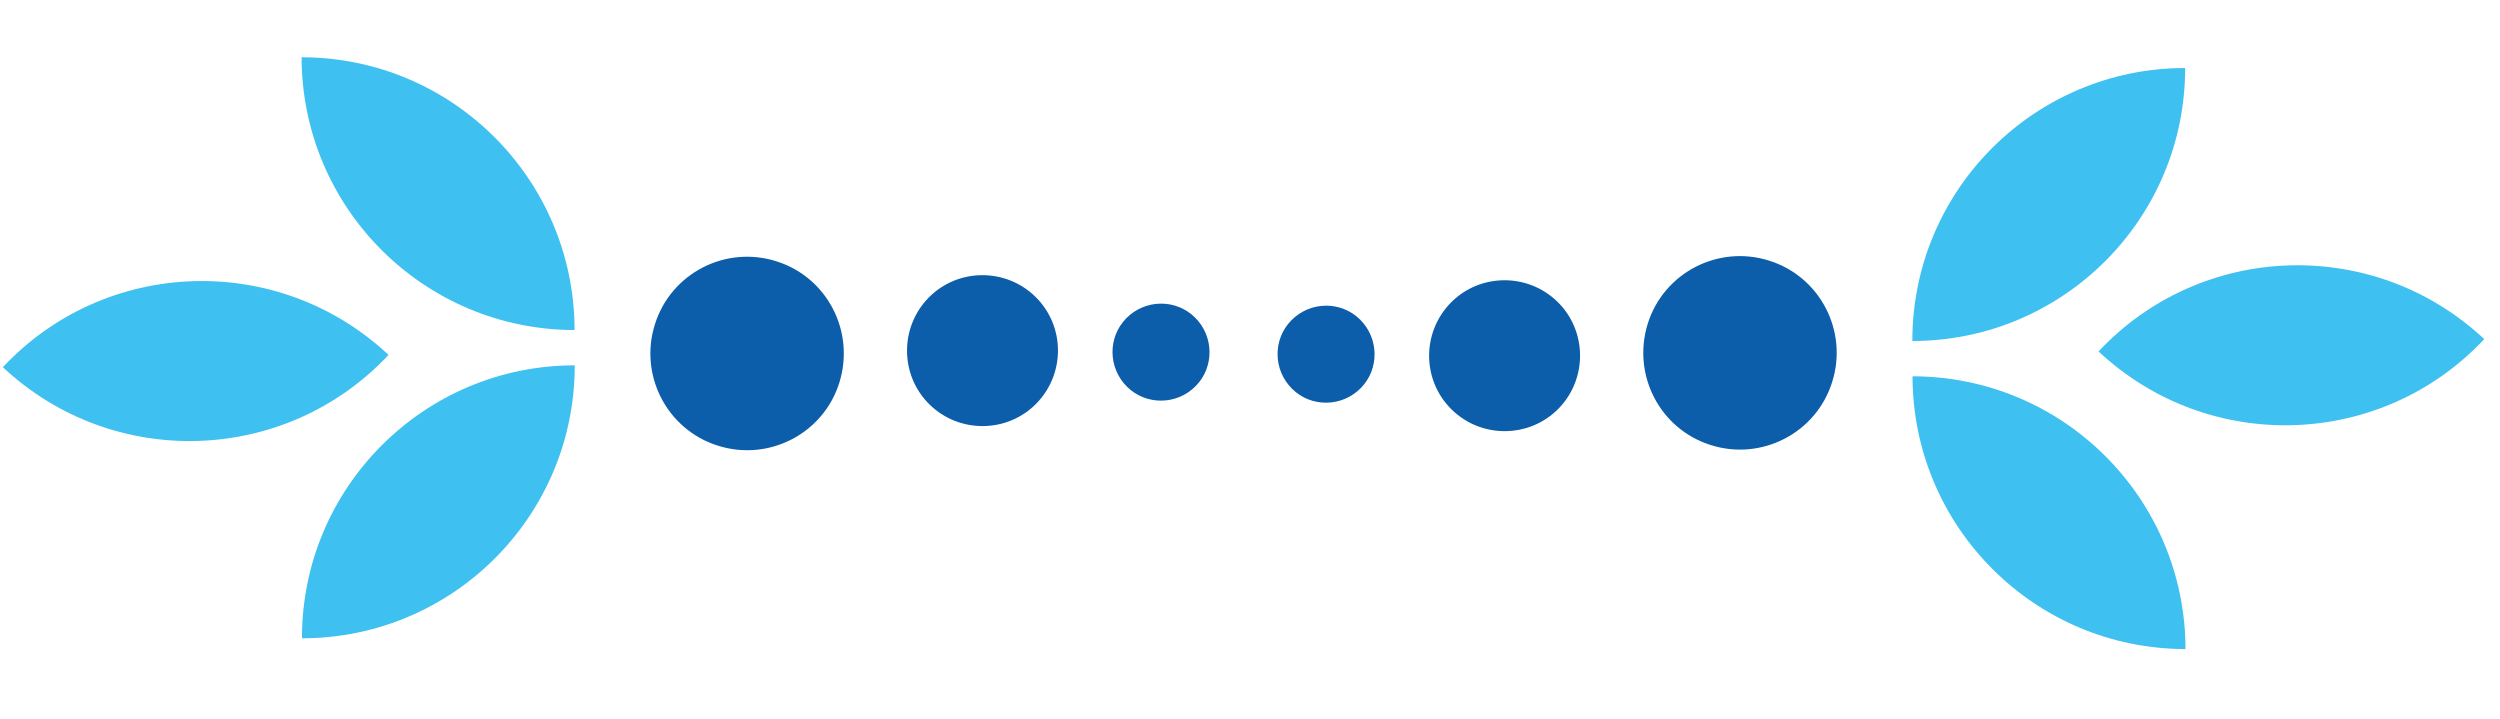
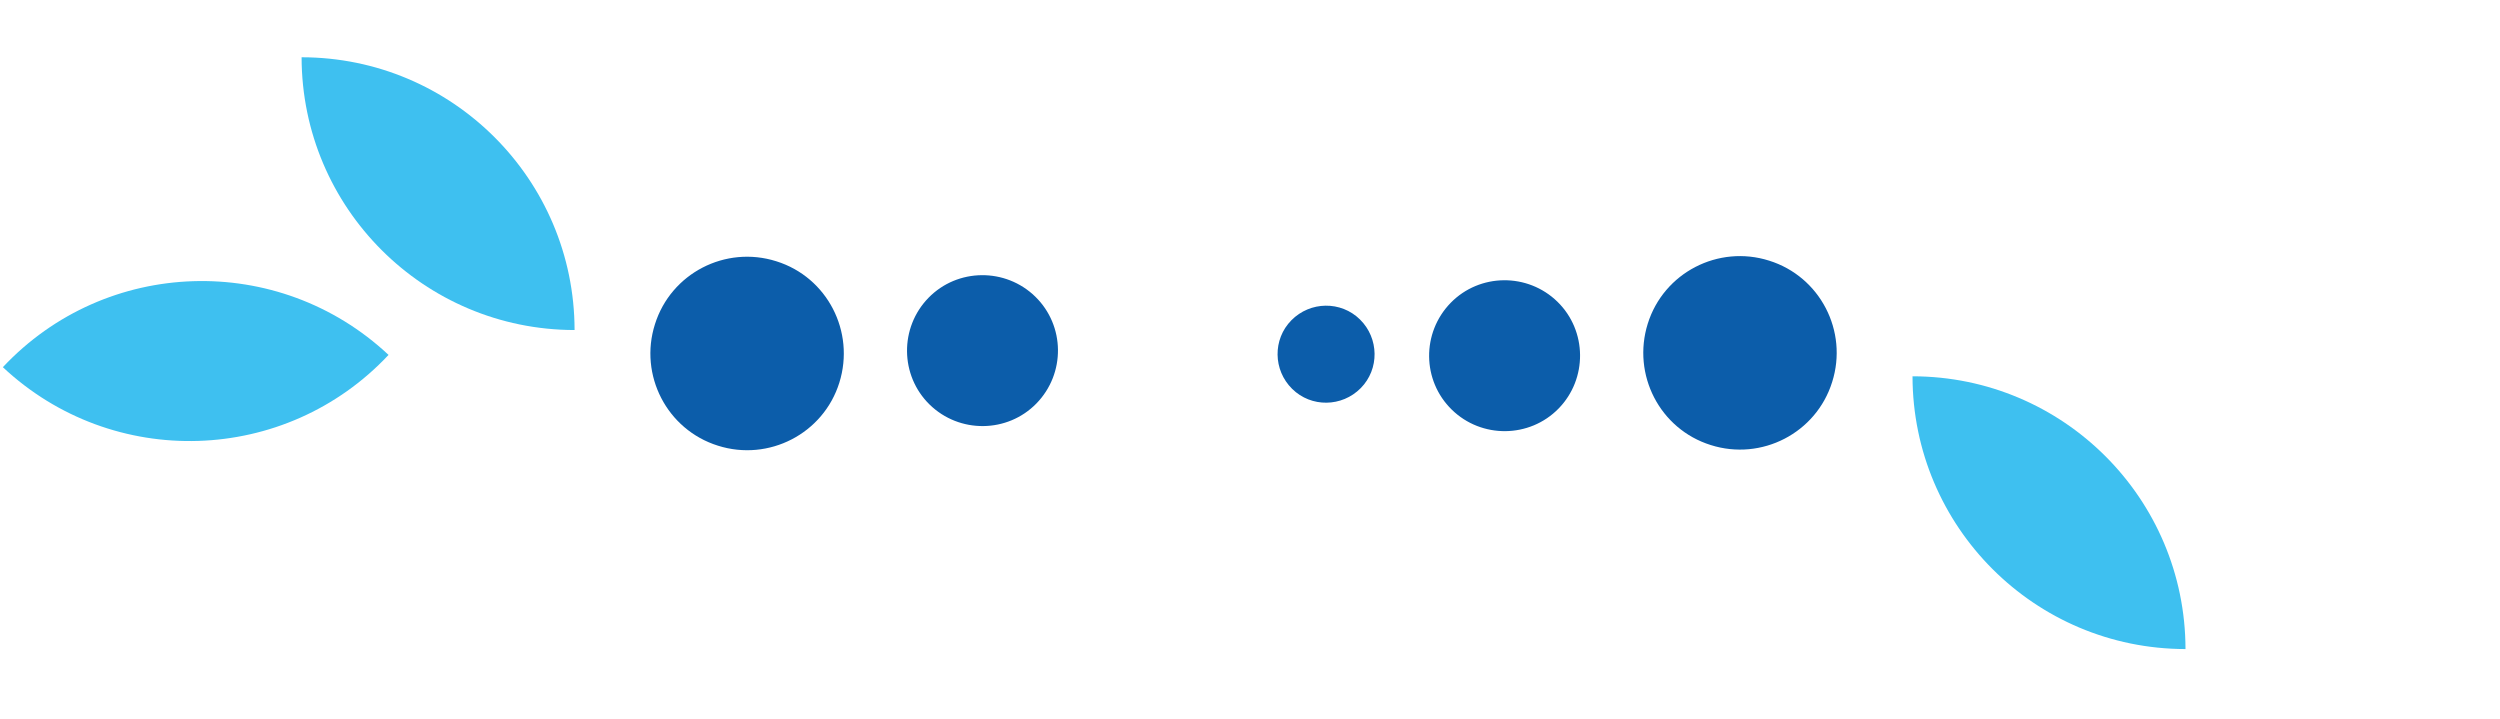
<svg xmlns="http://www.w3.org/2000/svg" width="160" height="46" viewBox="0 0 160 46" fill="none">
  <path d="M66.26 18.987C64.356 17.128 61.284 17.154 59.425 19.058C57.566 20.962 57.593 24.034 59.496 25.893C61.4 27.752 64.472 27.726 66.331 25.822C68.198 23.905 68.164 20.846 66.26 18.987Z" fill="#0C5DAA" />
  <path d="M49.686 16.722C46.431 15.688 42.938 17.49 41.916 20.753C40.882 24.008 42.684 27.501 45.947 28.523C49.202 29.557 52.696 27.755 53.717 24.492C54.739 21.229 52.949 17.743 49.686 16.722Z" fill="#0C5DAA" />
-   <path d="M76.476 20.317C75.256 19.114 73.288 19.145 72.085 20.366C70.882 21.586 70.914 23.553 72.134 24.756C73.355 25.959 75.322 25.928 76.525 24.708C77.728 23.487 77.696 21.52 76.476 20.317Z" fill="#0C5DAA" />
  <path d="M19.302 3.665C19.315 13.305 27.128 21.114 36.773 21.122C36.76 11.482 28.947 3.673 19.302 3.665Z" fill="#3EC0F0" />
-   <path d="M19.326 40.851C19.313 31.211 27.13 23.385 36.783 23.381C36.795 33.02 28.979 40.847 19.326 40.851Z" fill="#3EC0F0" />
  <path d="M0.183 23.5C6.774 16.47 17.823 16.115 24.867 22.714C18.276 29.745 7.227 30.099 0.183 23.5Z" fill="#3EC0F0" />
  <path d="M92.914 26.218C94.817 28.077 97.889 28.05 99.749 26.147C101.607 24.243 101.581 21.171 99.677 19.312C97.773 17.453 94.701 17.479 92.842 19.383C90.975 21.3 91.01 24.359 92.914 26.218Z" fill="#0C5DAA" />
  <path d="M109.488 28.483C112.742 29.517 116.236 27.715 117.257 24.452C118.292 21.197 116.489 17.703 113.226 16.682C109.972 15.648 106.478 17.45 105.457 20.713C104.435 23.976 106.225 27.462 109.488 28.483Z" fill="#0C5DAA" />
  <path d="M82.698 24.888C83.918 26.091 85.885 26.059 87.088 24.839C88.291 23.619 88.26 21.651 87.04 20.448C85.819 19.245 83.852 19.277 82.649 20.497C81.446 21.717 81.477 23.685 82.698 24.888Z" fill="#0C5DAA" />
  <path d="M139.872 41.54C139.859 31.9 132.046 24.091 122.401 24.083C122.413 33.723 130.227 41.531 139.872 41.54Z" fill="#3EC0F0" />
-   <path d="M139.848 4.354C139.86 13.994 132.044 21.82 122.391 21.824C122.378 12.184 130.195 4.358 139.848 4.354Z" fill="#3EC0F0" />
-   <path d="M158.991 21.704C152.4 28.735 141.351 29.09 134.307 22.491C140.898 15.46 151.947 15.105 158.991 21.704Z" fill="#3EC0F0" />
</svg>